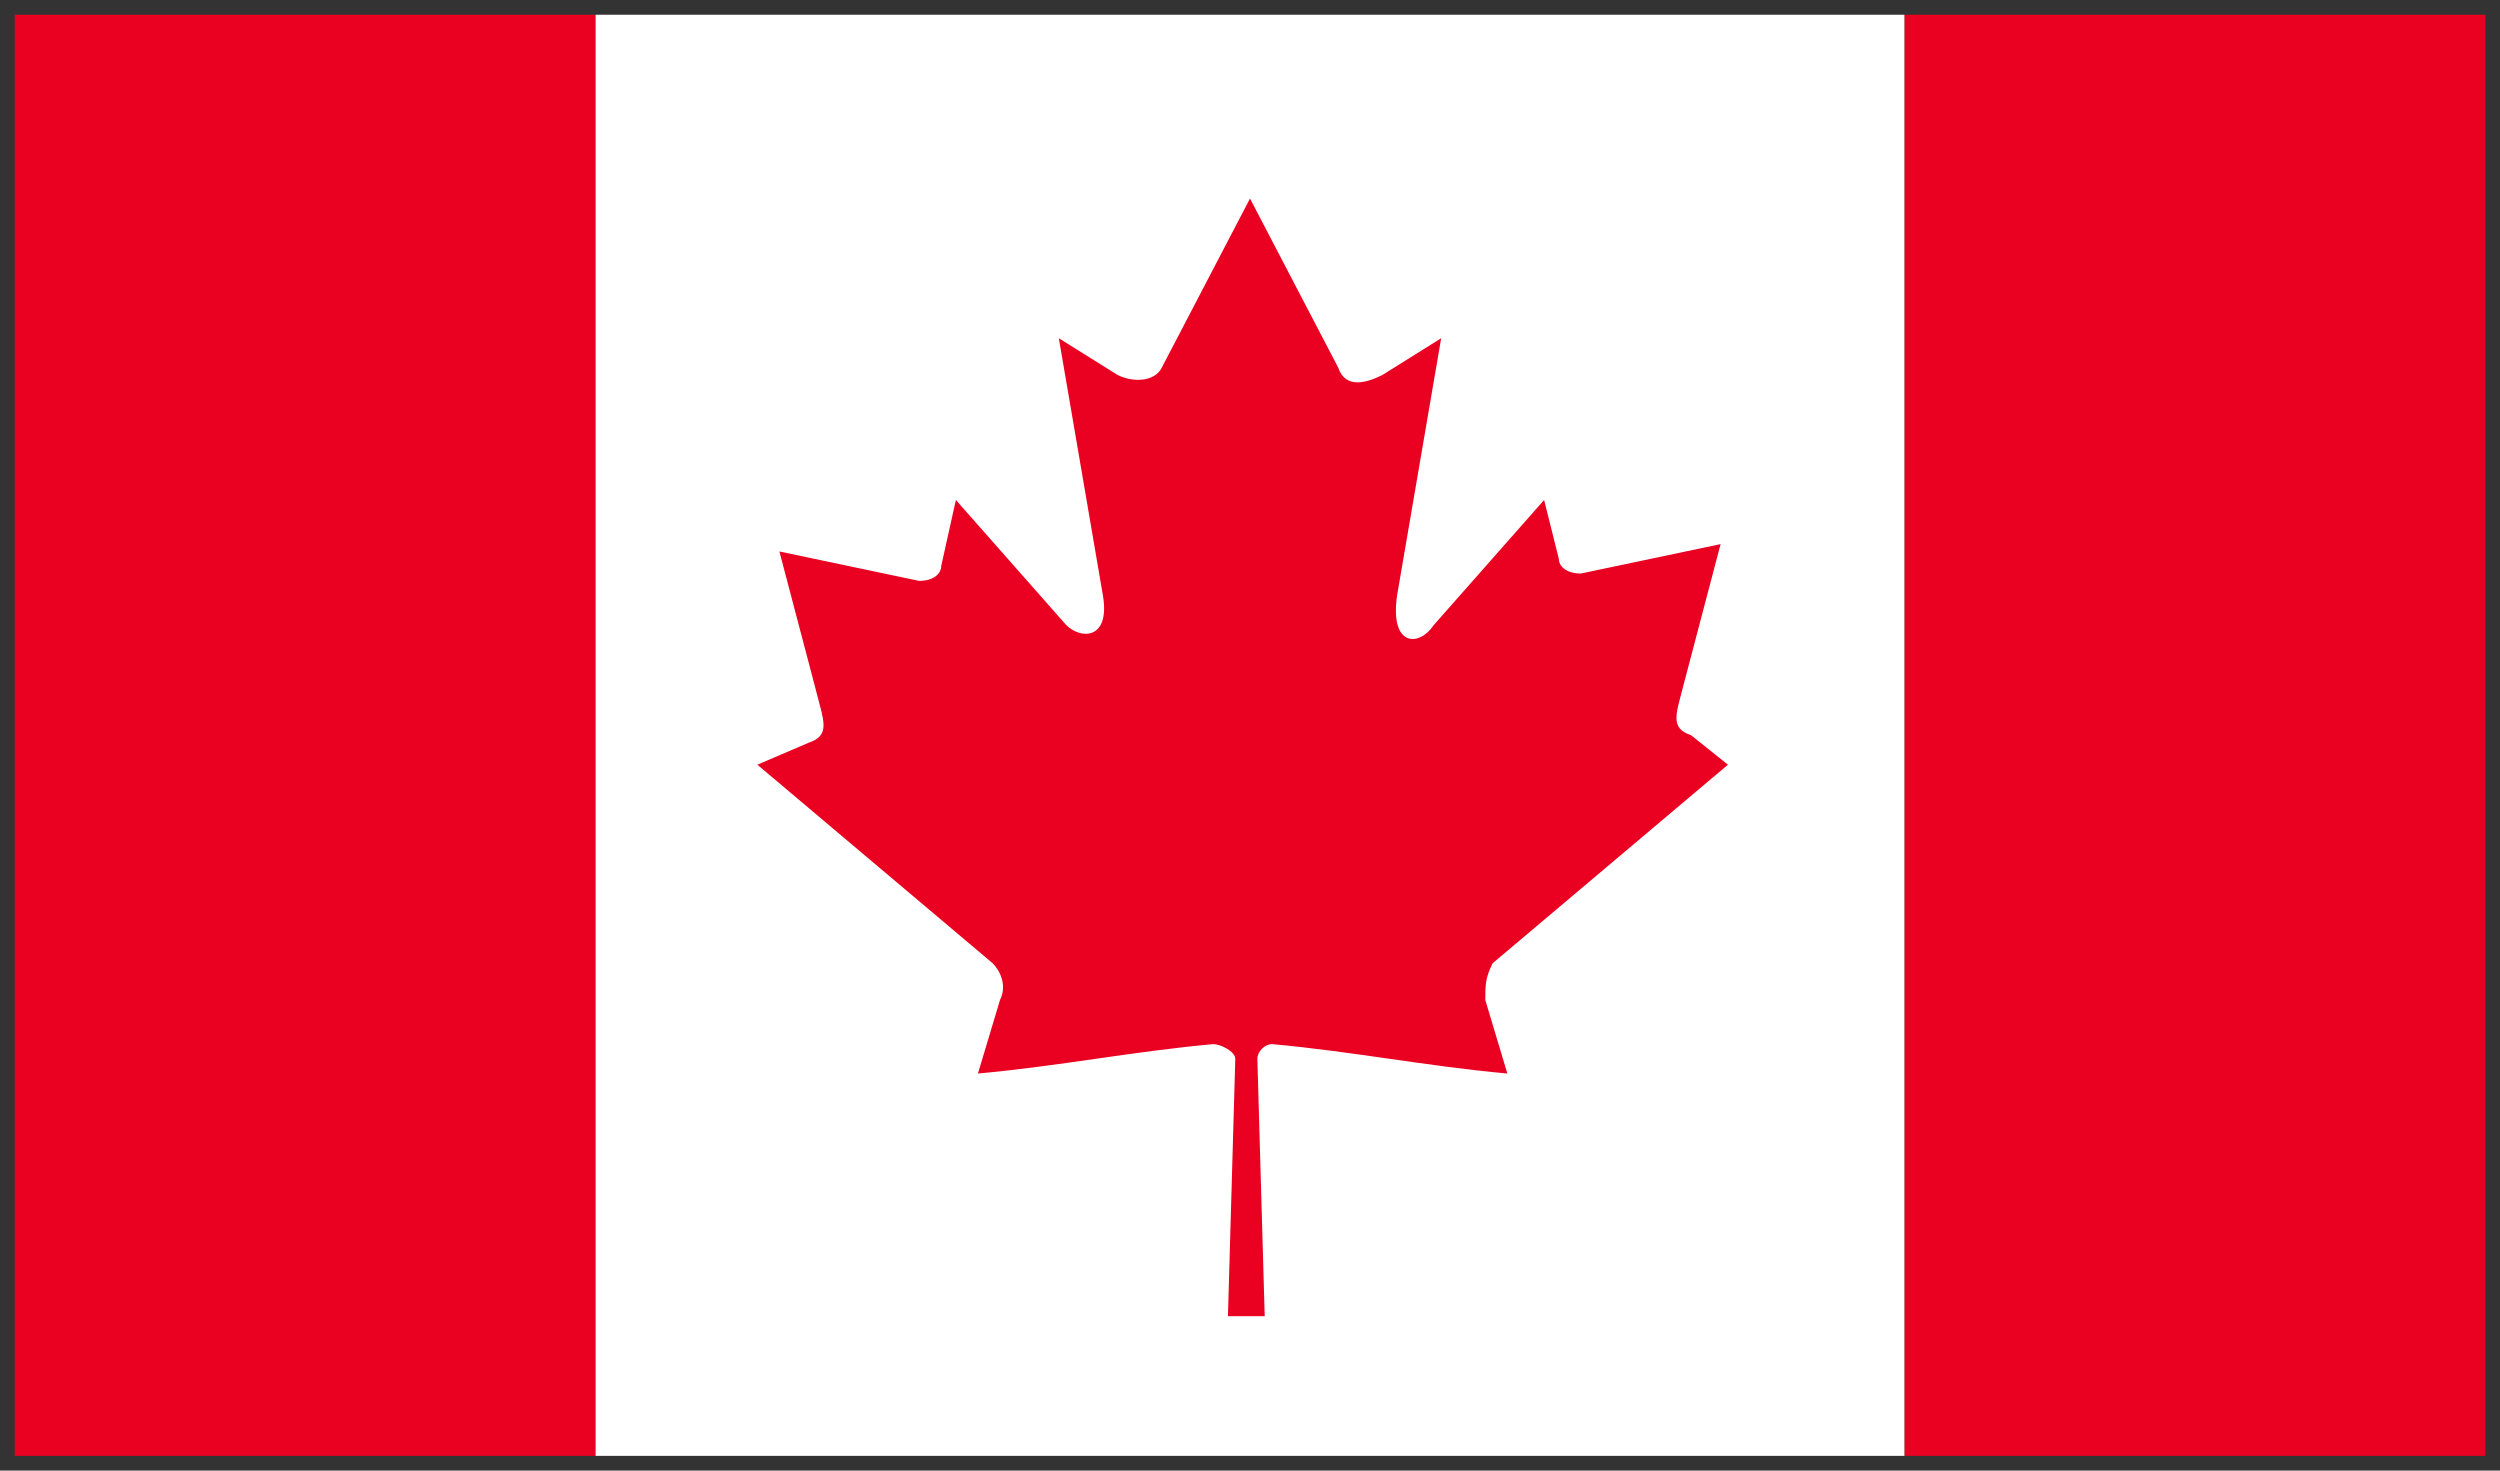
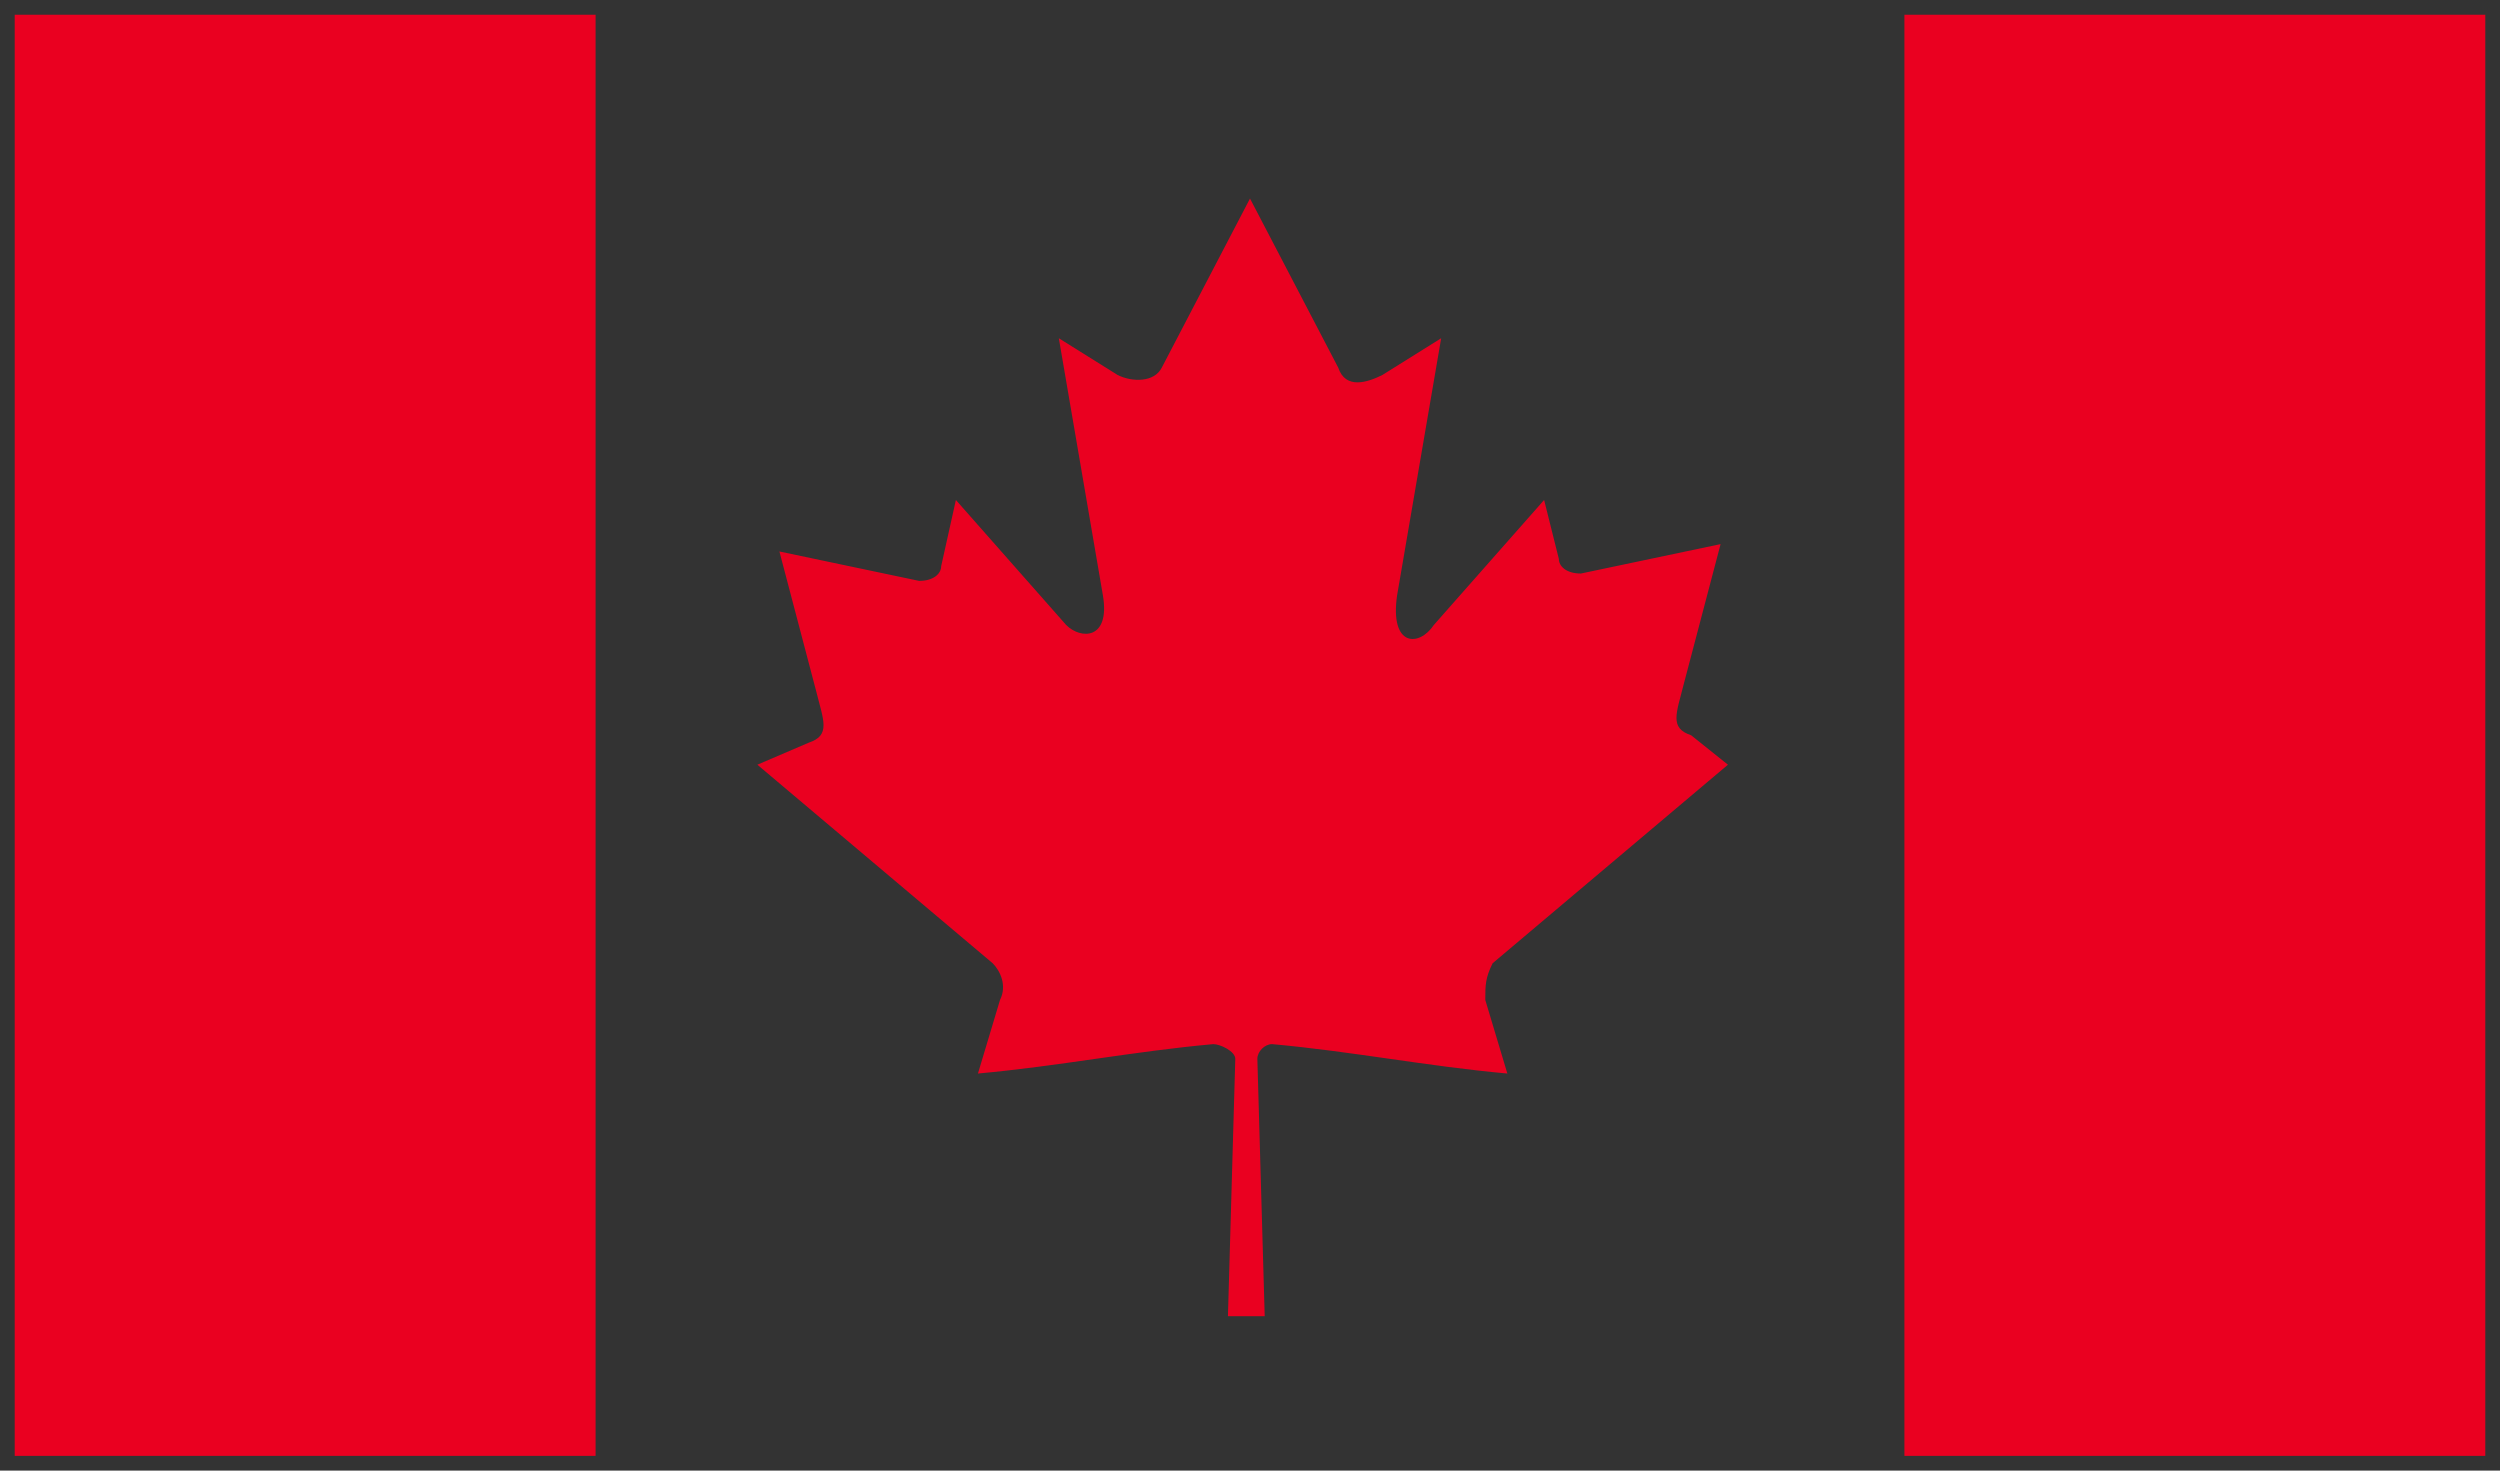
<svg xmlns="http://www.w3.org/2000/svg" xmlns:xlink="http://www.w3.org/1999/xlink" version="1.1" id="katman_1" x="0px" y="0px" viewBox="0 0 34 20" style="enable-background:new 0 0 34 20;" xml:space="preserve">
  <rect x="0" y="0" width="34" height="20" fill="#333333" stroke="none" />
  <style type="text/css">
	.st0{clip-path:url(#SVGID_00000083781123922954262840000016674909368833932463_);fill:#EA0020;}
	.st1{clip-path:url(#SVGID_00000083781123922954262840000016674909368833932463_);fill:#FFFFFF;}
	.st2{clip-path:url(#SVGID_00000083781123922954262840000016674909368833932463_);}
	.st3{clip-path:url(#SVGID_00000026871525576186858280000007369645956103598768_);fill:#EA0020;}
</style>
  <g id="CANADA_2_">
    <g>
      <g>
        <defs>
          <rect id="SVGID_1_" x="0.2" y="0.2" width="33.6" height="19.6" />
        </defs>
        <clipPath id="SVGID_00000114782629092112898070000016373552878646678435_">
          <use xlink:href="#SVGID_1_" style="overflow:visible;" />
        </clipPath>
        <rect x="0.2" y="0.2" style="clip-path:url(#SVGID_00000114782629092112898070000016373552878646678435_);fill:#EA0020;" width="7.9" height="19.6" />
        <rect x="25.9" y="0.2" style="clip-path:url(#SVGID_00000114782629092112898070000016373552878646678435_);fill:#EA0020;" width="7.9" height="19.6" />
-         <rect x="8.1" y="0.2" style="clip-path:url(#SVGID_00000114782629092112898070000016373552878646678435_);fill:#FFFFFF;" width="17.8" height="19.6" />
        <g style="clip-path:url(#SVGID_00000114782629092112898070000016373552878646678435_);">
          <defs>
            <rect id="SVGID_00000037679758172697676580000015301795004122098862_" x="0.2" y="0.2" width="33.6" height="19.6" />
          </defs>
          <clipPath id="SVGID_00000160160076788717998750000008174834863663629724_">
            <use xlink:href="#SVGID_00000037679758172697676580000015301795004122098862_" style="overflow:visible;" />
          </clipPath>
          <path style="clip-path:url(#SVGID_00000160160076788717998750000008174834863663629724_);fill:#EA0020;" d="M17,2.7L15.8,5      c-0.1,0.2-0.4,0.2-0.6,0.1l-0.8-0.5L15,8.1c0.1,0.6-0.3,0.6-0.5,0.4L13,6.8l-0.2,0.9c0,0.1-0.1,0.2-0.3,0.2l-1.9-0.4l0.5,1.9      c0.1,0.4,0.2,0.6-0.1,0.7l-0.7,0.3l3.2,2.7c0.1,0.1,0.2,0.3,0.1,0.5l-0.3,1c1.1-0.1,2.1-0.3,3.2-0.4c0.1,0,0.3,0.1,0.3,0.2      l-0.1,3.5h0.5l-0.1-3.5c0-0.1,0.1-0.2,0.2-0.2c1.1,0.1,2.1,0.3,3.2,0.4l-0.3-1c0-0.2,0-0.3,0.1-0.5l3.2-2.7L23,10      c-0.3-0.1-0.2-0.3-0.1-0.7l0.5-1.9l-1.9,0.4c-0.2,0-0.3-0.1-0.3-0.2L21,6.8l-1.5,1.7c-0.2,0.3-0.6,0.3-0.5-0.4l0.6-3.5l-0.8,0.5      c-0.2,0.1-0.5,0.2-0.6-0.1L17,2.7z" />
        </g>
      </g>
    </g>
  </g>
</svg>